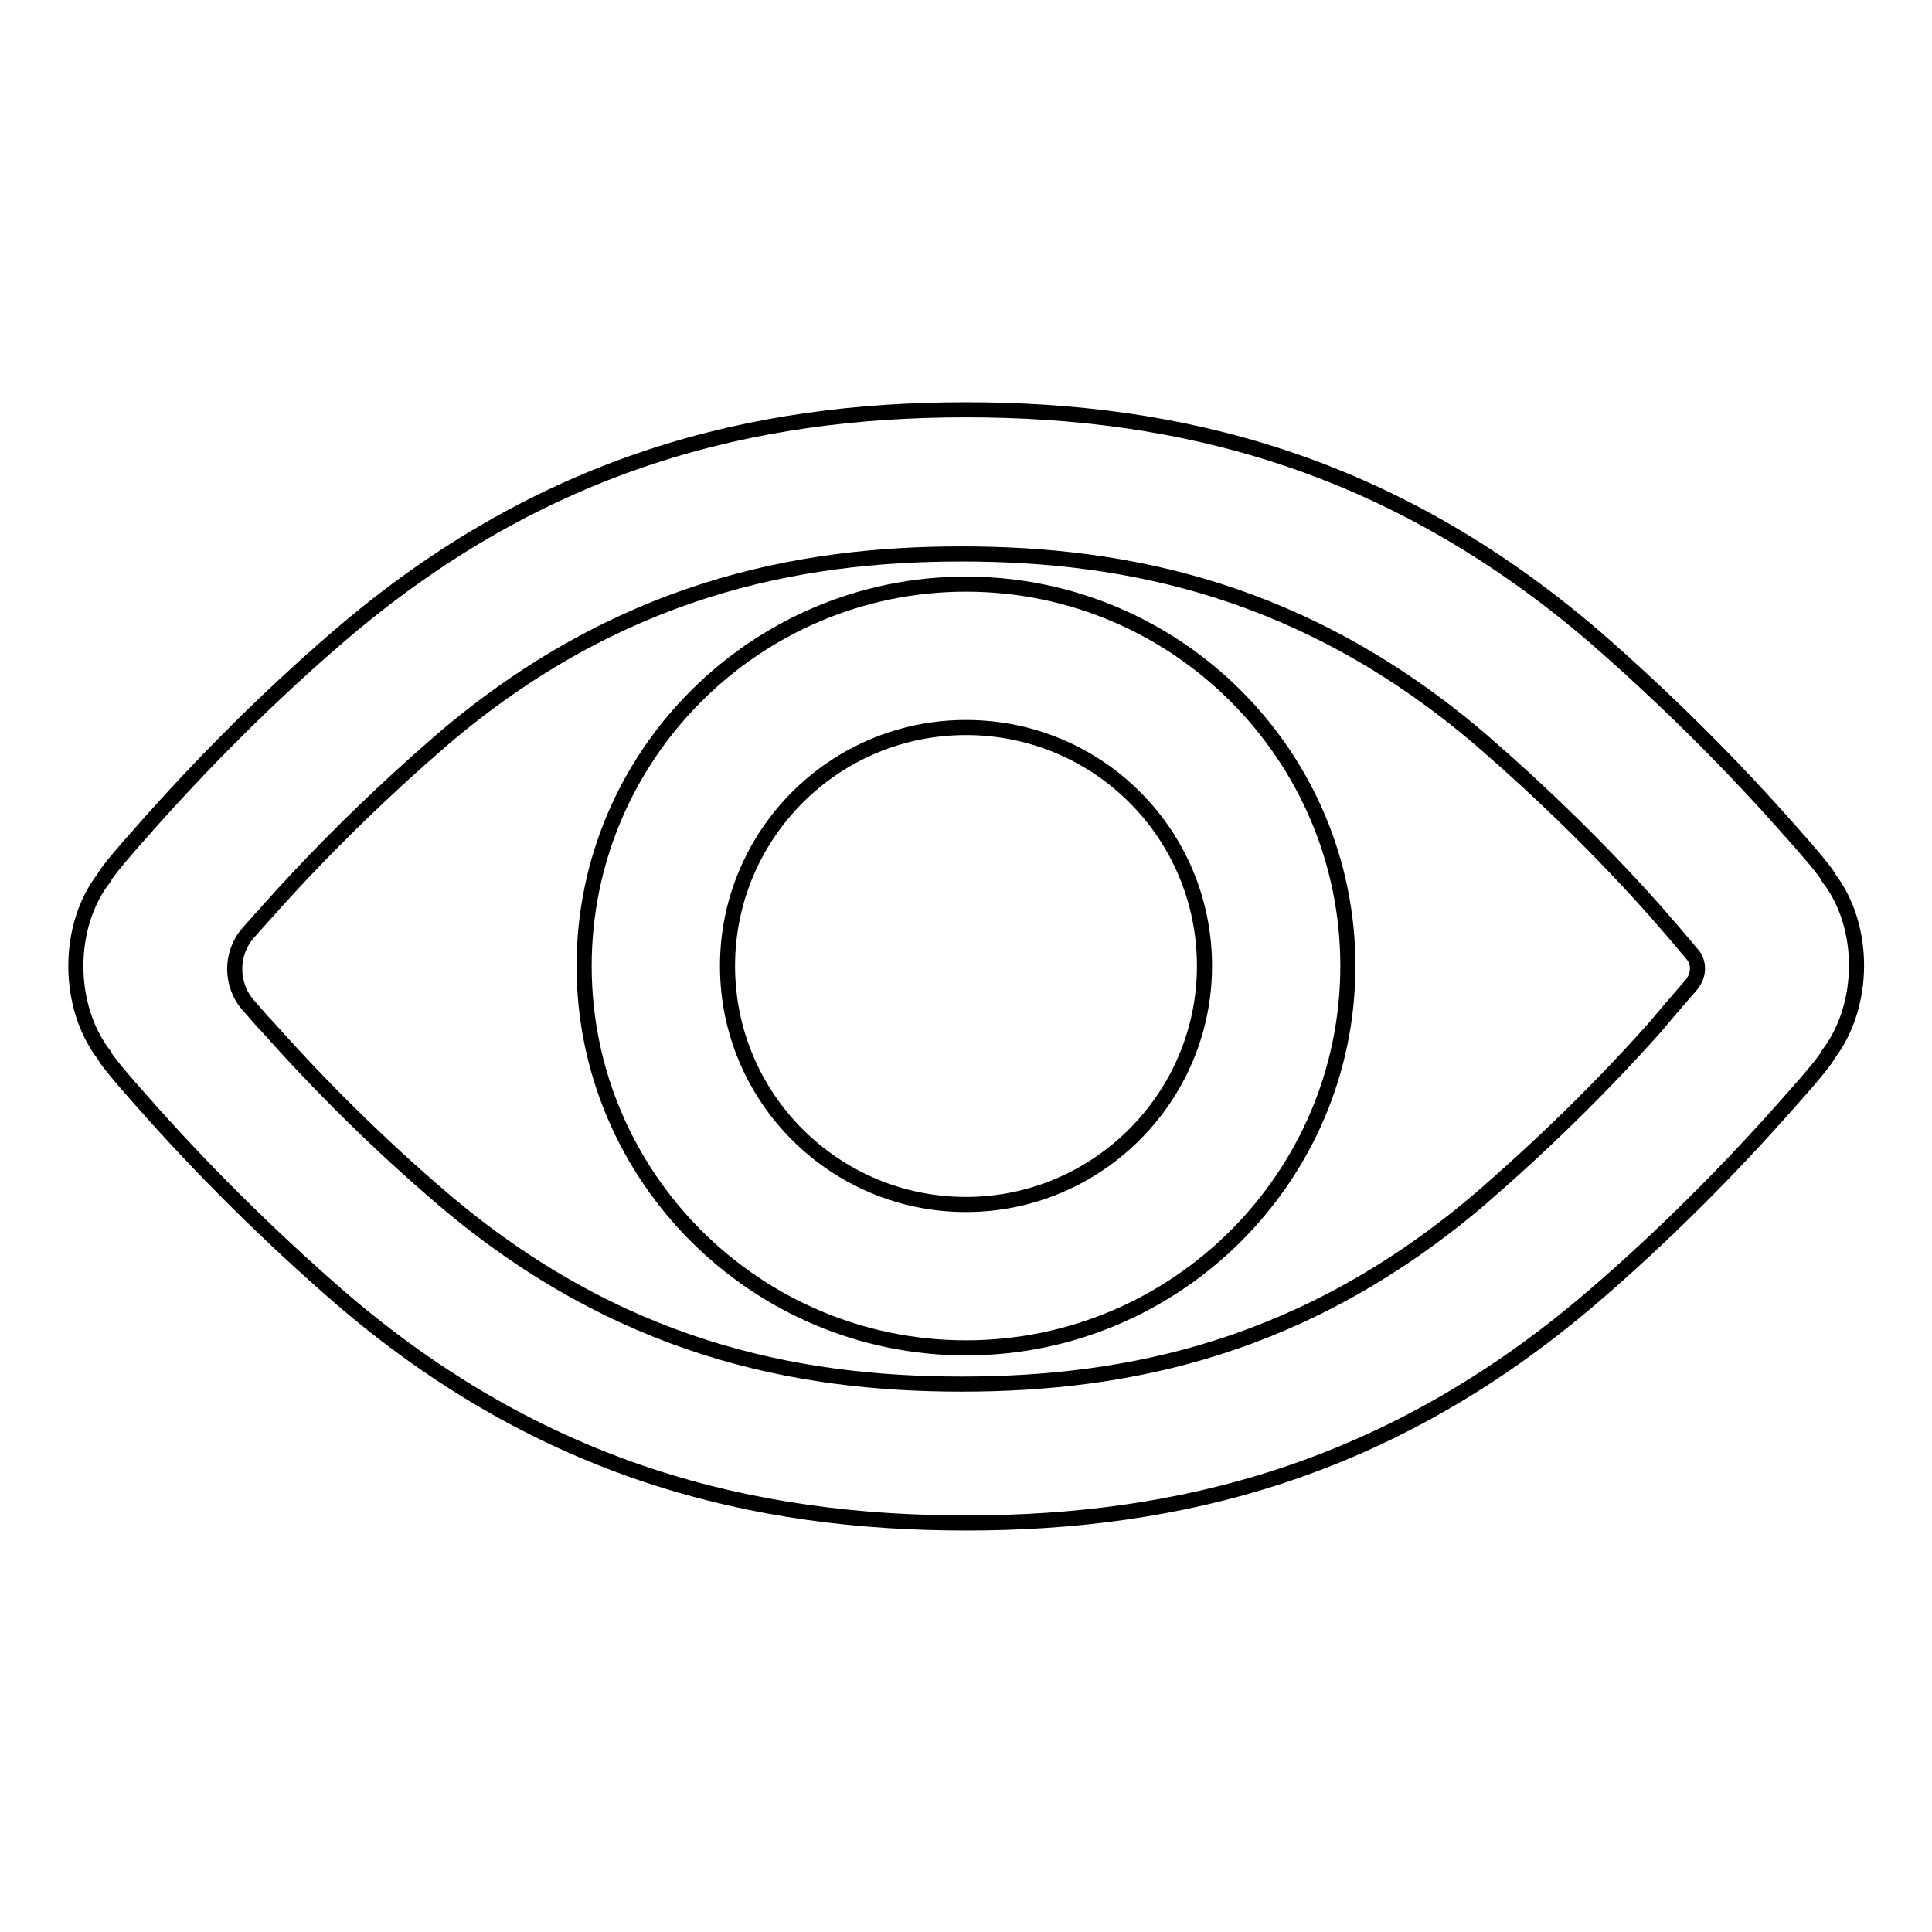
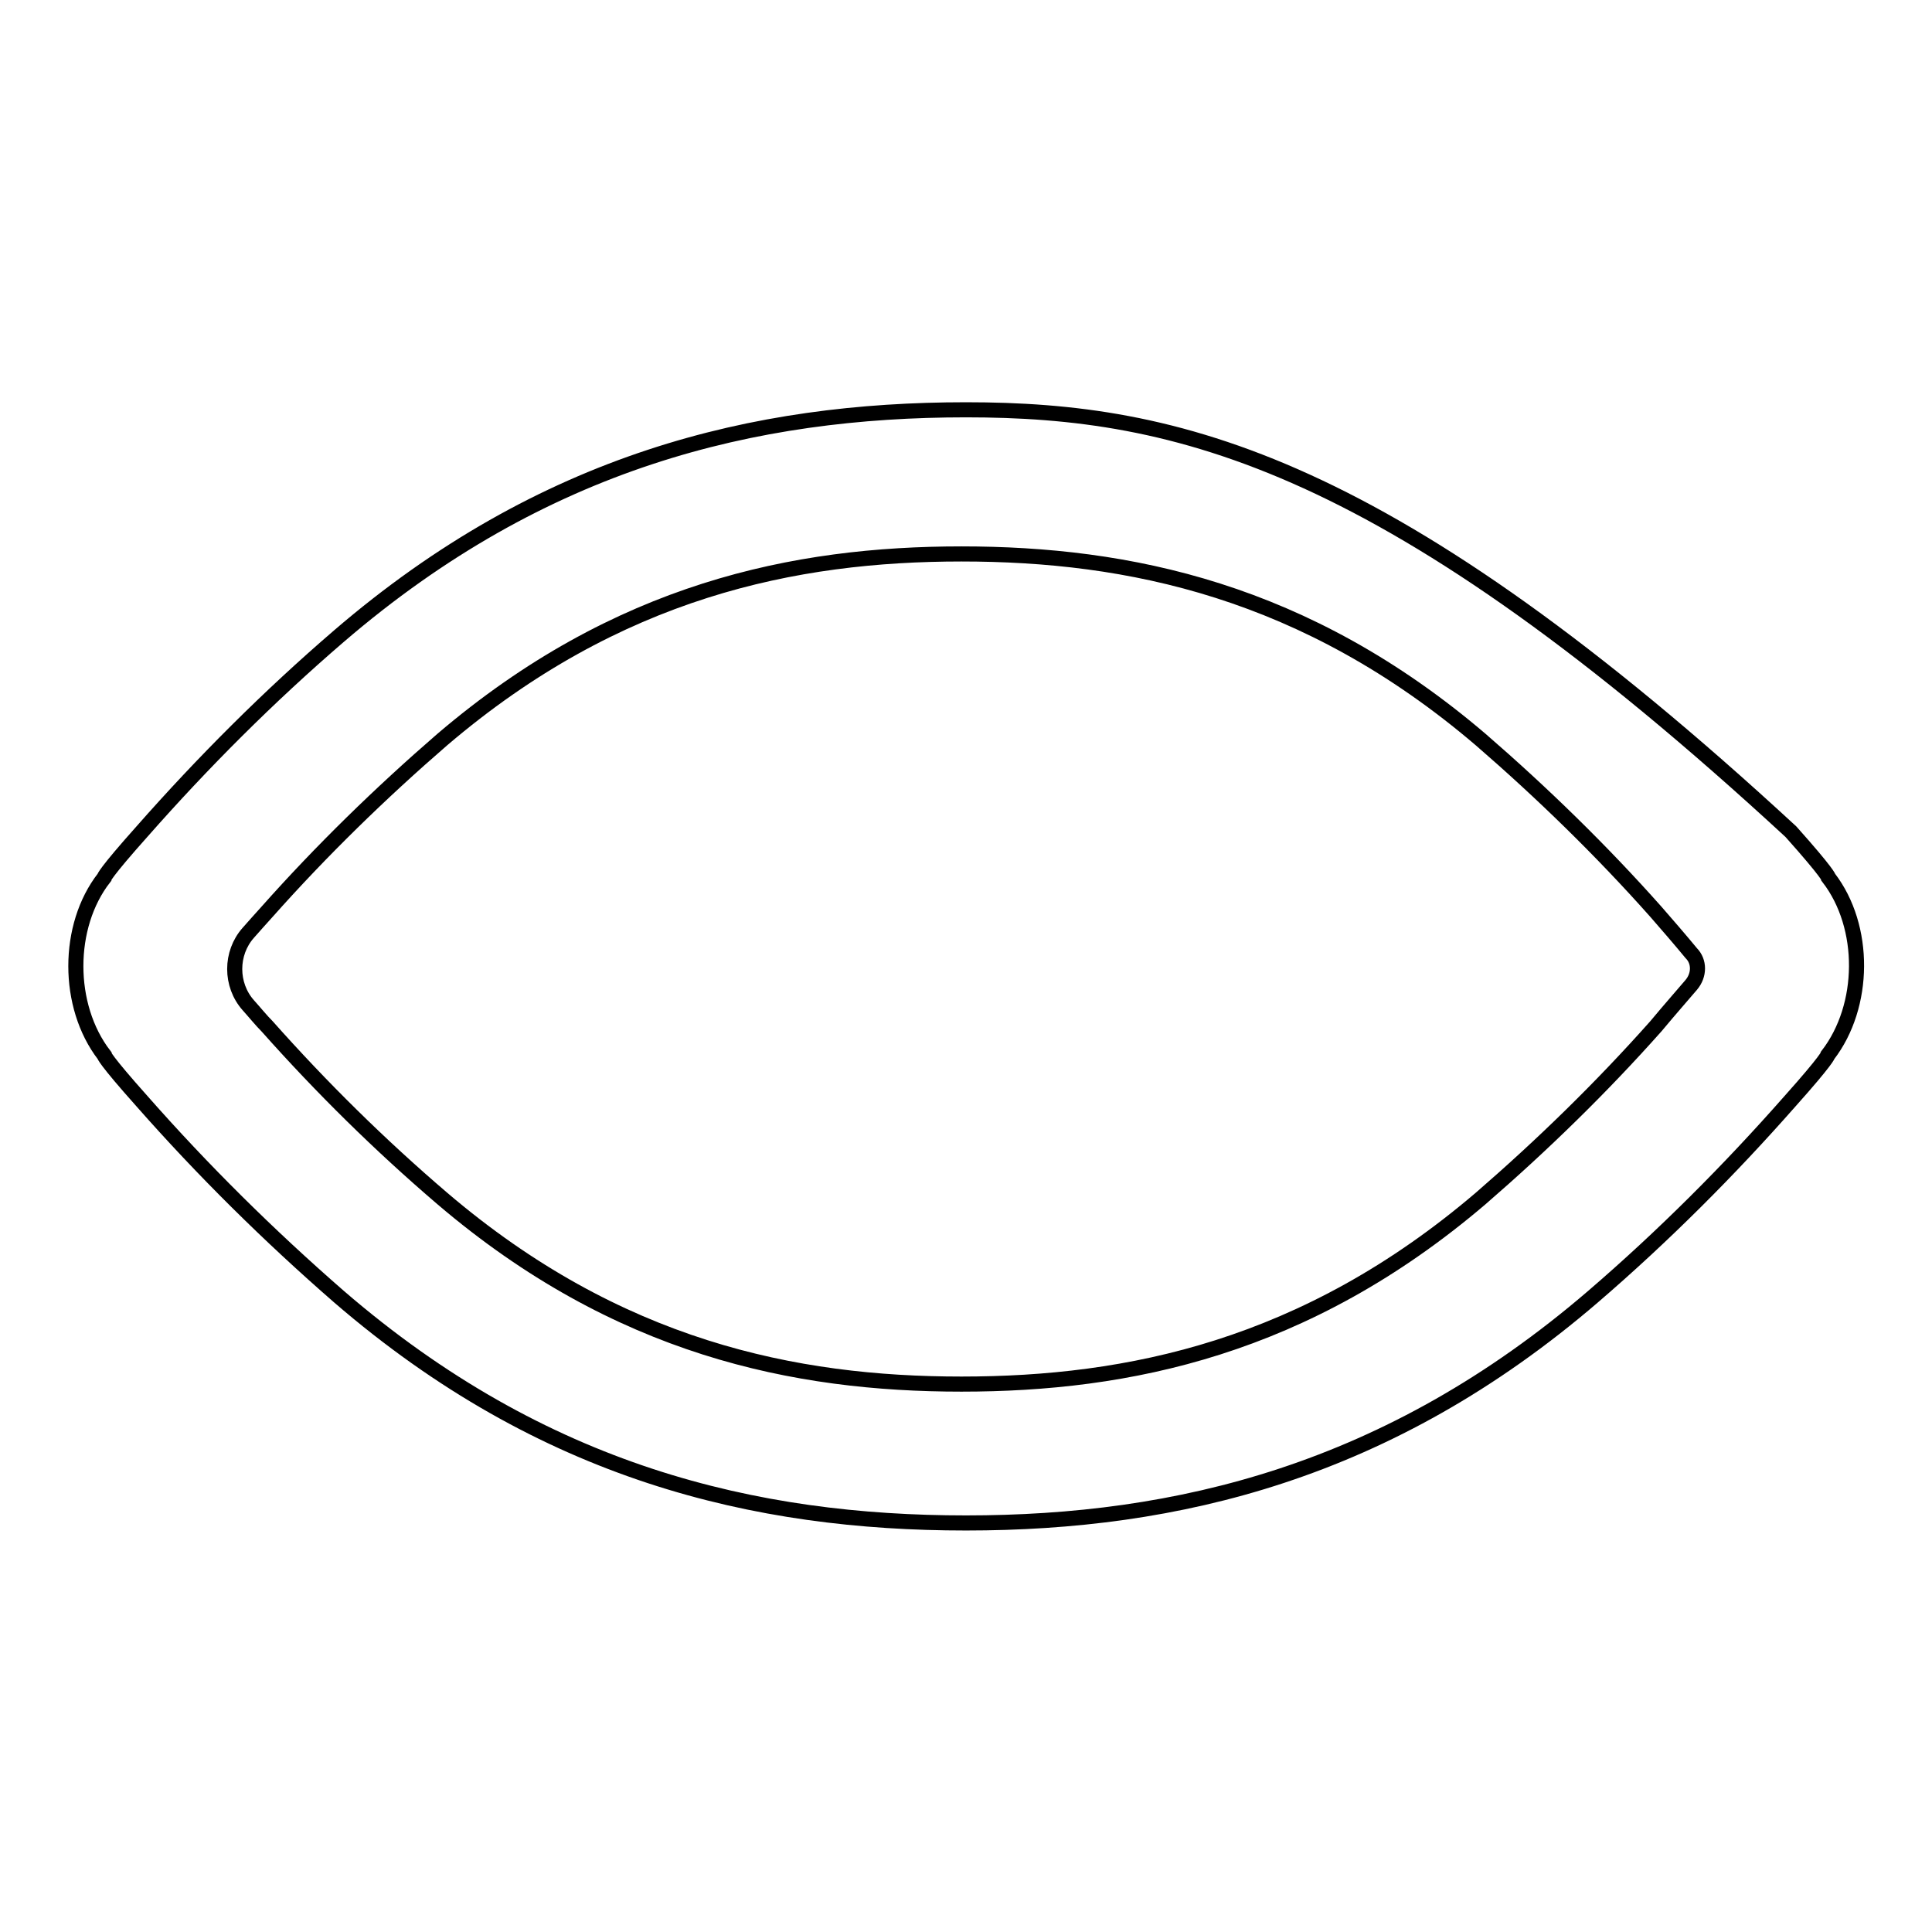
<svg xmlns="http://www.w3.org/2000/svg" version="1.1" x="0px" y="0px" viewBox="0 0 256 256" enable-background="new 0 0 256 256" xml:space="preserve">
  <g>
-     <path stroke-width="2" fill-opacity="0" stroke="#000000" d="M242.3,116.3c0,0,0-0.5-5-6.1c-8.1-9.2-16.8-17.8-26.1-25.9C184,61,156,54.3,128,54.3c-28,0-56,6.7-83.1,30 c-9.3,8-18,16.7-26.1,25.9c-5,5.6-5,6.1-5,6.1c-5,6.4-5,17,0,23.5c0,0,0,0.5,5,6.1c8.1,9.2,16.8,17.8,26.1,25.9 c27.1,23.4,55.2,30,83.1,30s56-6.7,83.1-30c9.3-8,18-16.7,26.1-25.9c5-5.6,5-6.1,5-6.1C247.2,133.3,247.3,122.8,242.3,116.3 L242.3,116.3z M224.1,130.5c-1.1,1.3-2.7,3.1-4.7,5.5c-7.2,8.1-15,15.7-23.2,22.8c-23.2,19.8-46.7,24.6-68.8,24.6 s-45.6-4.8-68.8-24.6c-8.3-7.1-16-14.7-23.2-22.8c-0.8-0.8-1.6-1.8-2.5-2.8c-2.4-2.7-2.4-6.9,0-9.6c0.7-0.8,1.6-1.8,2.5-2.8 c7.2-8.1,15-15.7,23.2-22.8c23.2-19.8,46.7-24.6,68.8-24.6c22.1,0,45.6,4.8,68.8,24.6c8.2,7.1,16,14.7,23.2,22.8 c1.4,1.6,3.3,3.8,4.7,5.5C225.2,127.4,225.2,129.2,224.1,130.5L224.1,130.5z" />
-     <path stroke-width="2" fill-opacity="0" stroke="#000000" d="M128,77.4c-27.9,0-50.6,22.7-50.6,50.6c0,27.9,22.7,50.6,50.6,50.6s50.6-22.7,50.6-50.6 C178.6,100.1,155.9,77.4,128,77.4z M128,159.6c-17.4,0-31.6-14.1-31.6-31.6c0-17.4,14.1-31.6,31.6-31.6s31.6,14.1,31.6,31.6 c0,0,0,0,0,0C159.6,145.4,145.4,159.6,128,159.6C128,159.6,128,159.6,128,159.6z" />
+     <path stroke-width="2" fill-opacity="0" stroke="#000000" d="M242.3,116.3c0,0,0-0.5-5-6.1C184,61,156,54.3,128,54.3c-28,0-56,6.7-83.1,30 c-9.3,8-18,16.7-26.1,25.9c-5,5.6-5,6.1-5,6.1c-5,6.4-5,17,0,23.5c0,0,0,0.5,5,6.1c8.1,9.2,16.8,17.8,26.1,25.9 c27.1,23.4,55.2,30,83.1,30s56-6.7,83.1-30c9.3-8,18-16.7,26.1-25.9c5-5.6,5-6.1,5-6.1C247.2,133.3,247.3,122.8,242.3,116.3 L242.3,116.3z M224.1,130.5c-1.1,1.3-2.7,3.1-4.7,5.5c-7.2,8.1-15,15.7-23.2,22.8c-23.2,19.8-46.7,24.6-68.8,24.6 s-45.6-4.8-68.8-24.6c-8.3-7.1-16-14.7-23.2-22.8c-0.8-0.8-1.6-1.8-2.5-2.8c-2.4-2.7-2.4-6.9,0-9.6c0.7-0.8,1.6-1.8,2.5-2.8 c7.2-8.1,15-15.7,23.2-22.8c23.2-19.8,46.7-24.6,68.8-24.6c22.1,0,45.6,4.8,68.8,24.6c8.2,7.1,16,14.7,23.2,22.8 c1.4,1.6,3.3,3.8,4.7,5.5C225.2,127.4,225.2,129.2,224.1,130.5L224.1,130.5z" />
  </g>
</svg>